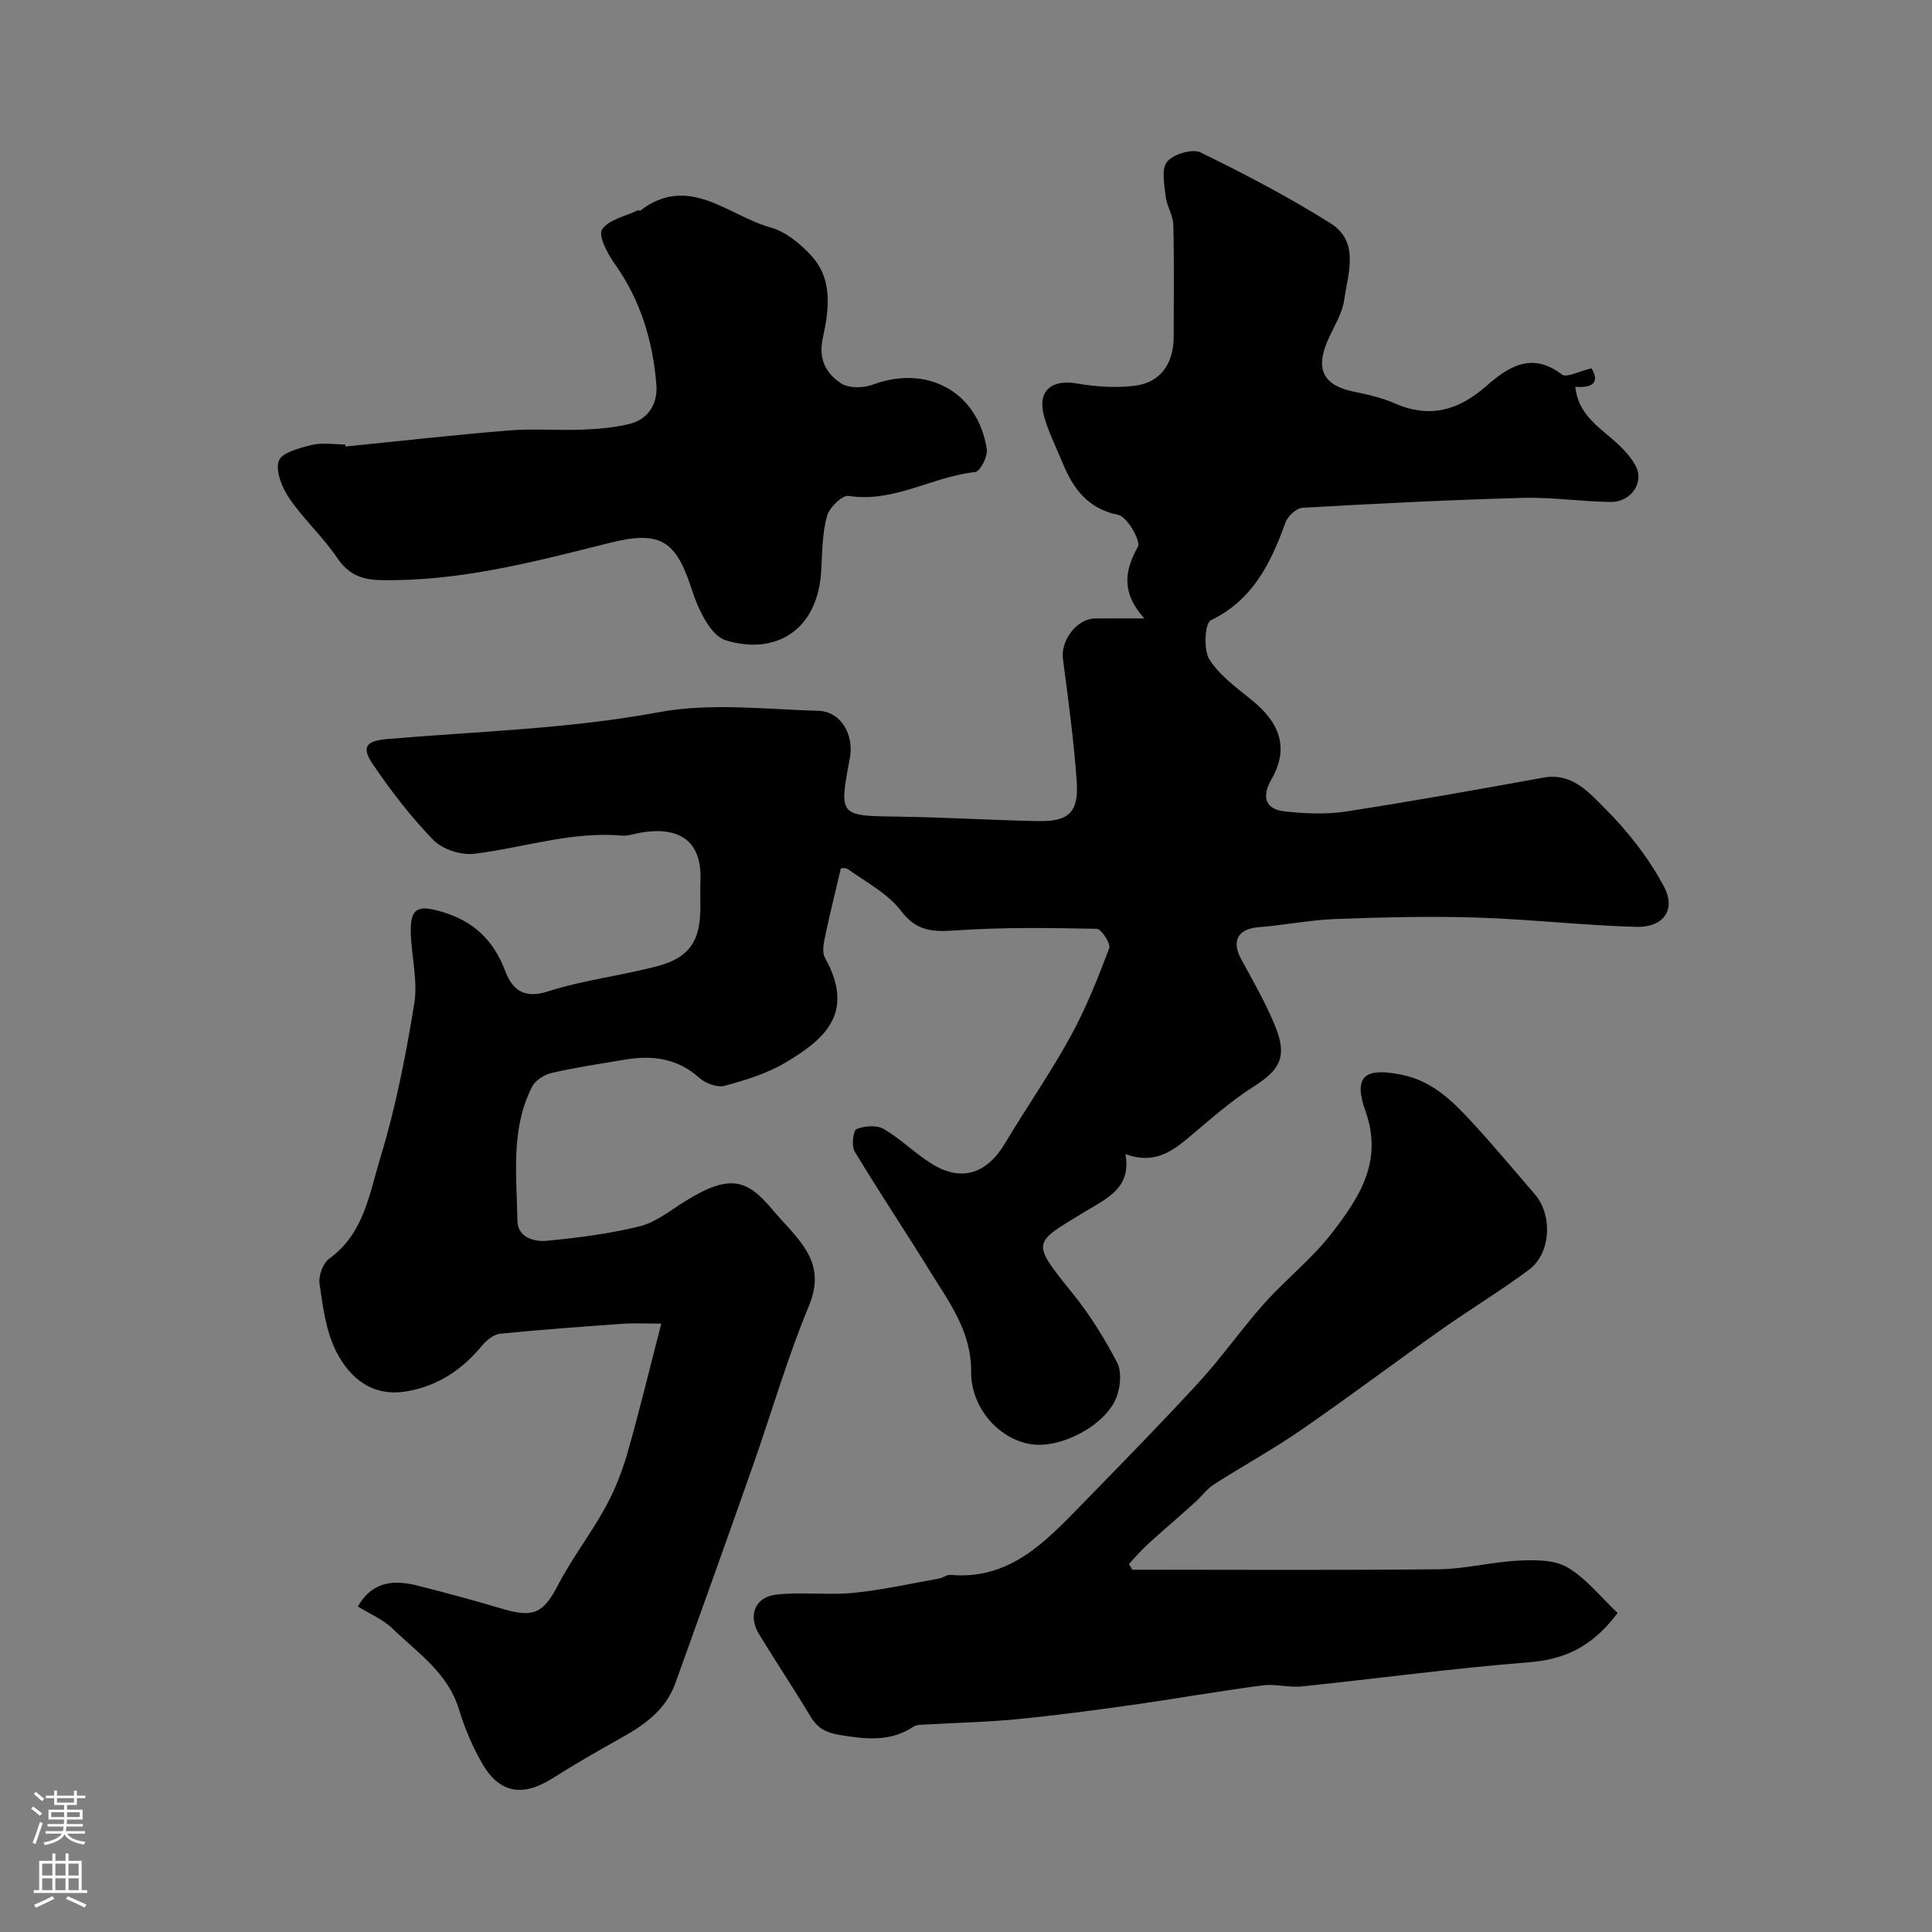
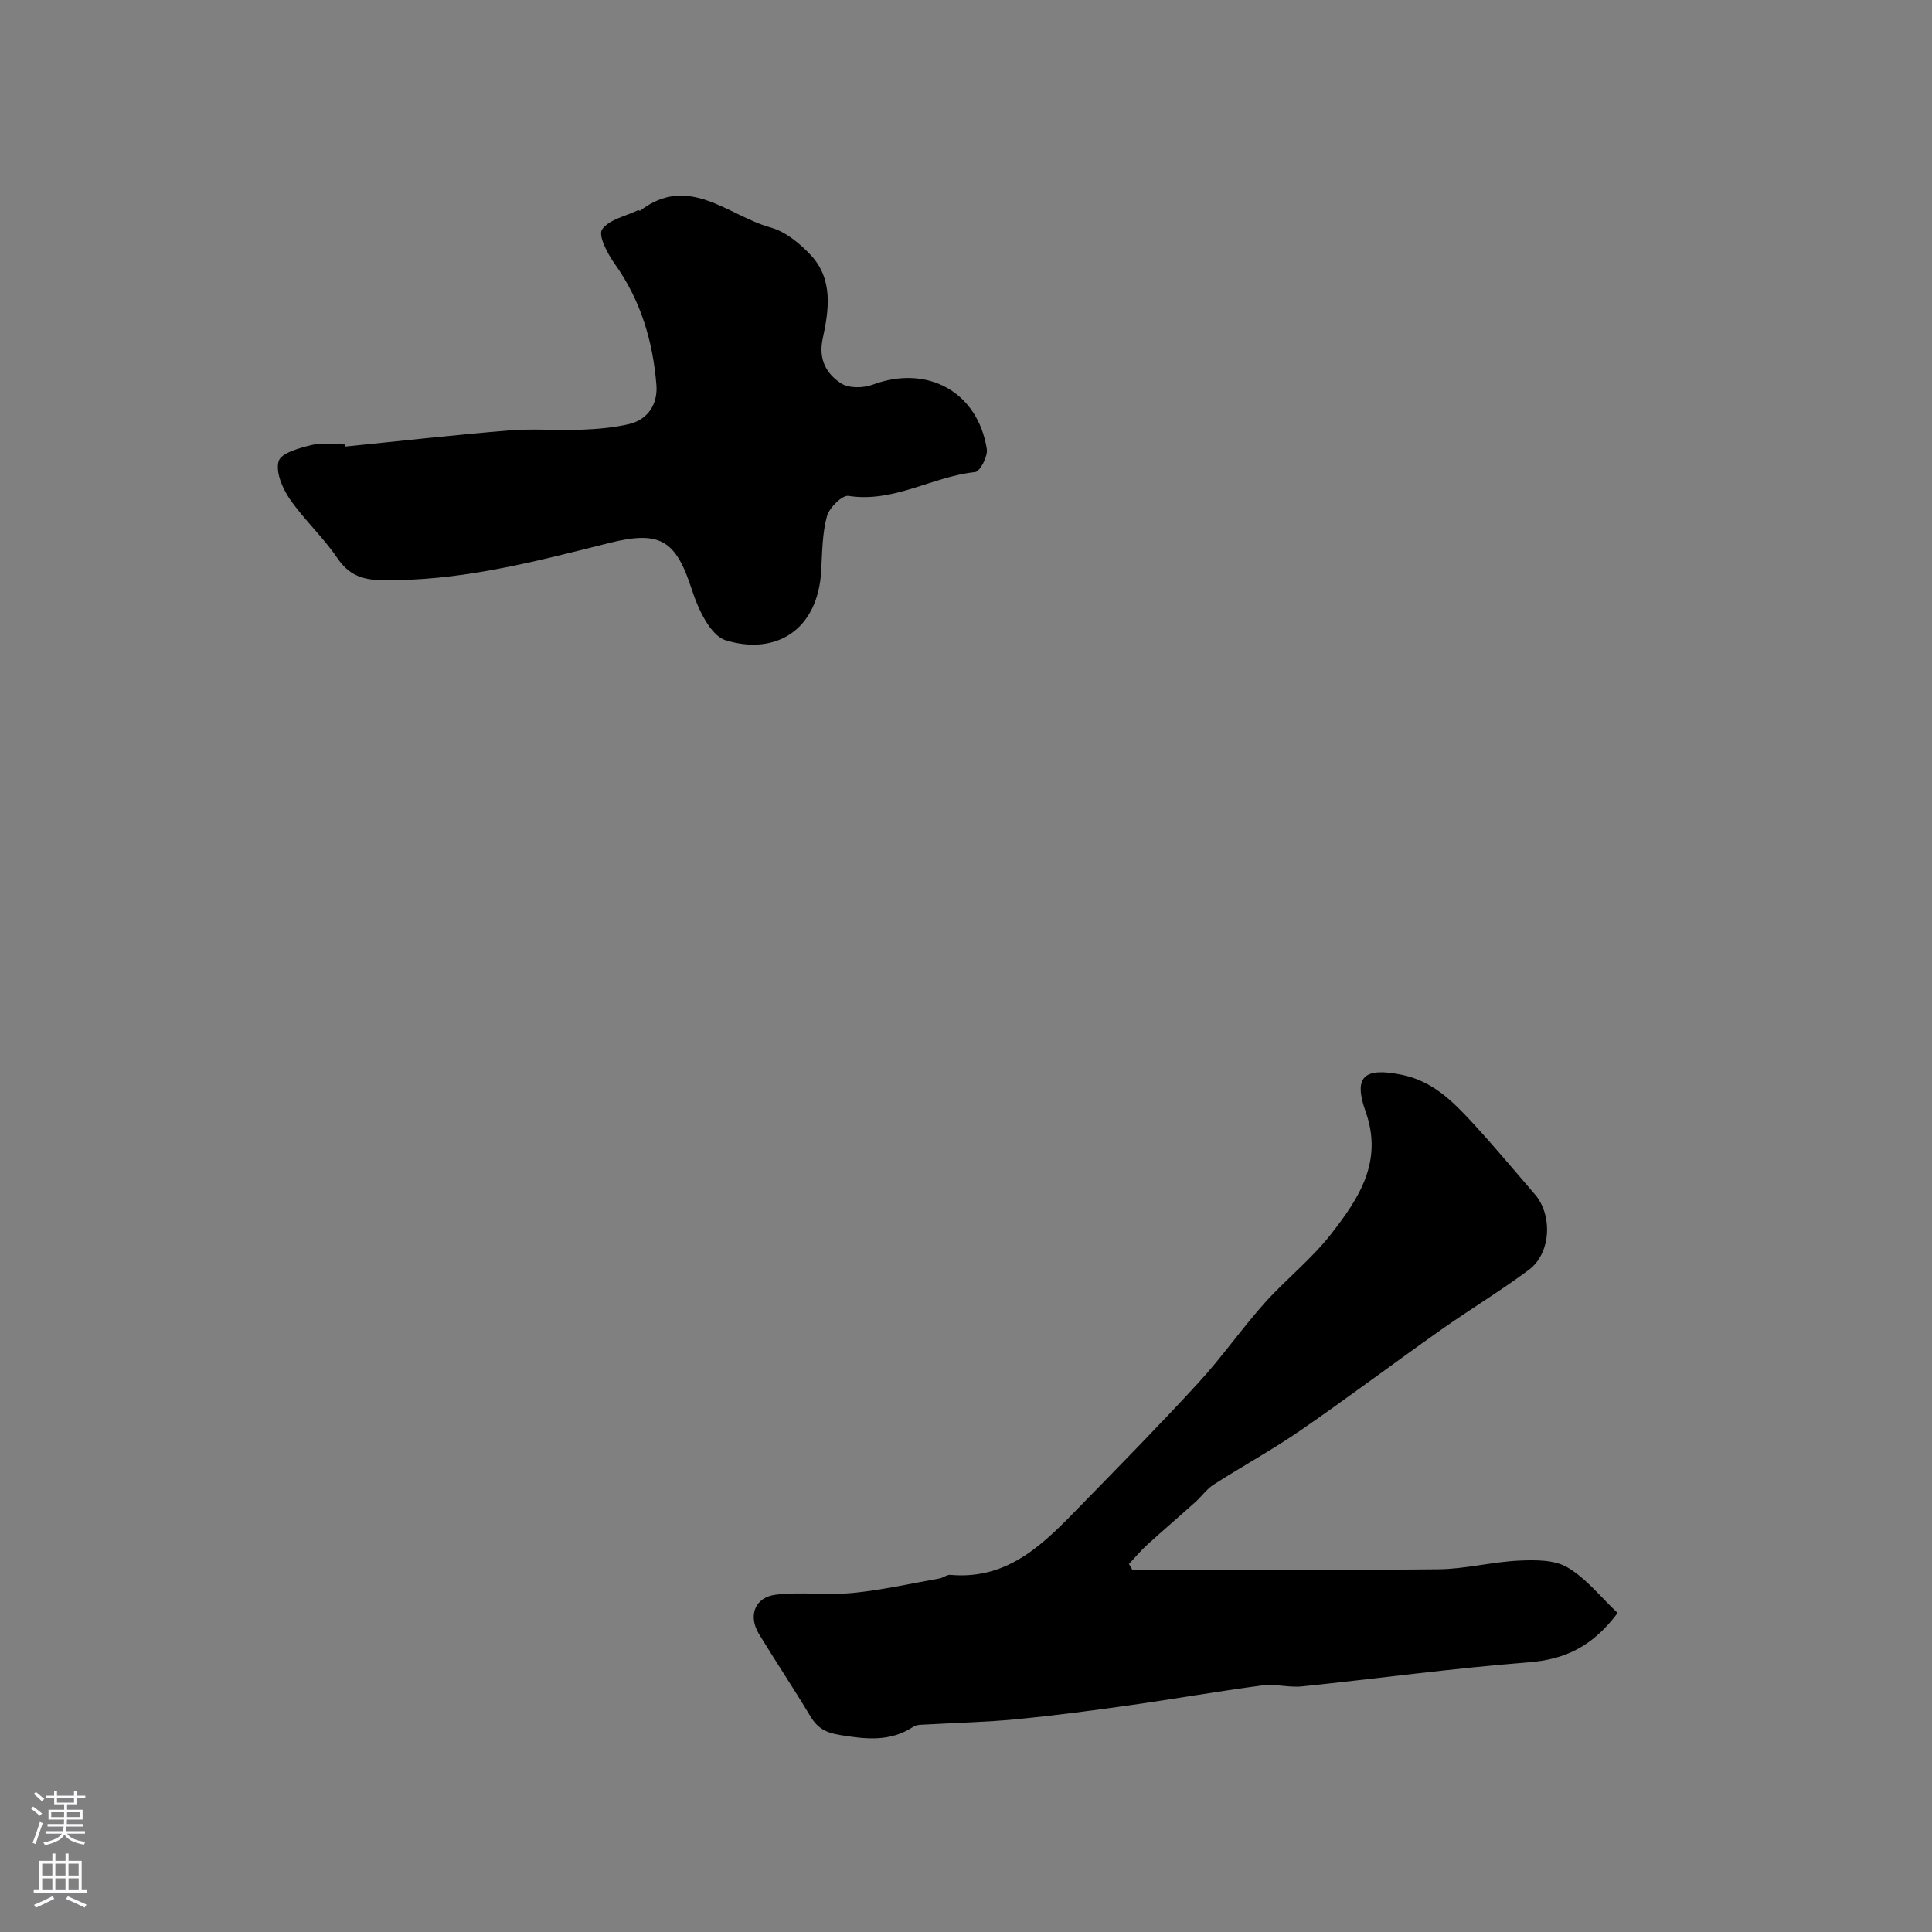
<svg xmlns="http://www.w3.org/2000/svg" enable-background="new 0 0 400 400" viewBox="0 0 400 400">
  <rect x="0" y="0" width="400" height="400" fill="#808080" stroke="none" />
  <g fill="#010000">
-     <path d="m329.51 76.26c1.45 2.41.89 4.16-3.36 3.82.55 5.41 4.39 7.99 7.81 10.96 1.81 1.57 3.63 3.39 4.72 5.48 1.77 3.37-1.02 7.44-5.13 7.4-6.1-.06-12.21-1.01-18.3-.84-15.21.42-30.41 1.18-45.6 2.05-1.26.07-3.03 1.74-3.51 3.05-3.03 8.41-6.72 16.01-15.47 20.26-1.22.59-1.53 6.09-.29 8.07 2.13 3.37 5.69 5.91 8.89 8.52 5.29 4.32 7.89 9.51 3.98 16.3-2.04 3.55-1.44 6.25 2.9 6.69 4.14.42 8.43.63 12.51 0 13.68-2.11 27.31-4.56 40.94-7.03 5.88-1.06 9.4 3.11 12.62 6.32 4.78 4.76 9.12 10.3 12.28 16.24 2.58 4.85-.14 8.5-5.75 8.35-11.04-.31-22.05-1.59-33.09-1.93-9.68-.3-19.39-.06-29.07.3-5.38.2-10.73 1.28-16.11 1.71-4.16.34-5.54 2.82-3.55 6.52 2.53 4.69 5.25 9.33 7.2 14.26 2.44 6.14.75 8.81-4.57 12.2-4.94 3.14-9.36 7.13-13.88 10.9-3.54 2.94-7.17 5.12-12.67 3.08 1.29 7.11-3.93 9.21-8.59 12.05-10.56 6.45-11.12 5.95-2.39 16.73 3.57 4.41 6.61 9.33 9.25 14.36.98 1.87.71 4.93-.07 7.06-2.17 5.94-11.67 10.92-17.88 9.85-6.7-1.15-12.33-7.63-12.27-15.03.07-8.3-4.61-14.45-8.61-20.92-5.1-8.26-10.5-16.33-15.5-24.64-.69-1.15-.32-4.34.38-4.63 1.64-.68 4.17-.87 5.63-.03 3.51 2.04 6.46 5.05 9.92 7.2 6.16 3.83 11.42 2.11 15.21-4.24 4.43-7.43 9.4-14.54 13.55-22.11 3.19-5.81 5.66-12.05 8.01-18.26.36-.95-1.63-4.01-2.58-4.03-9.66-.19-19.36-.34-28.99.32-4.76.33-8.21.34-11.52-4.02-2.74-3.6-7.18-5.93-11-8.64-.67-.48-1.97-.07-1.49-.07-1.21 5.15-2.3 9.47-3.21 13.84-.3 1.47-.71 3.37-.08 4.52 6.33 11.39.1 16.82-8.09 21.71-3.83 2.29-8.31 3.66-12.66 4.84-1.52.41-3.97-.49-5.23-1.63-4.63-4.17-9.91-4.74-15.66-3.75-4.97.85-9.98 1.58-14.89 2.71-1.53.35-3.41 1.54-4.09 2.87-4.48 8.79-3.18 18.35-3.04 27.69.05 3.52 3.43 4.45 6.1 4.2 6.47-.62 12.97-1.45 19.26-3.01 3.3-.82 6.25-3.23 9.25-5.1 9.56-5.99 13.05-4.48 18.3 1.78 2.12 2.52 4.55 4.82 6.38 7.52 2.59 3.82 3.04 7.54 1.03 12.38-4.41 10.61-7.6 21.73-11.42 32.6-5.33 15.17-10.75 30.31-16.2 45.44-1.96 5.45-6.31 8.59-11.15 11.28-4.84 2.7-9.65 5.47-14.33 8.43-5.99 3.78-10.79 3.14-14.33-2.81-2.13-3.59-3.79-7.56-5.01-11.56-2.29-7.49-8.5-11.6-13.65-16.59-2.02-1.96-4.82-3.13-7.27-4.65 2.6-4.45 6.34-5.84 12.3-4.33 5.99 1.51 11.96 3.14 17.89 4.89 6.26 1.85 8.3.7 11.22-4.92 2.9-5.58 6.81-10.64 9.85-16.16 1.93-3.51 3.44-7.34 4.55-11.19 2.45-8.57 4.54-17.25 7.02-26.85-3.3 0-5.55-.13-7.78.02-8.53.61-17.06 1.22-25.56 2.07-1.31.13-2.79 1.29-3.7 2.39-4.11 4.98-9.07 8.37-15.54 9.52-7.21 1.28-11.88-2.68-14.72-8.22-2.15-4.2-2.75-9.29-3.46-14.06-.24-1.64.74-4.26 2.05-5.2 7.18-5.18 8.29-13.5 10.55-20.87 3.17-10.38 5.27-21.16 7.02-31.89.77-4.75-.6-9.82-.72-14.75-.12-5.1 1.5-5.72 6.37-4.29 6.62 1.93 10.76 5.87 13.17 12.26 1.44 3.8 3.79 5.86 8.82 4.25 7.4-2.37 15.26-3.26 22.79-5.27 6.48-1.73 8.7-5.11 8.8-11.7.03-2-.06-4 .02-6 .39-9.57-6.07-11.14-12.85-9.82-1.12.22-2.28.63-3.38.53-10.51-.94-20.44 2.53-30.65 3.76-2.71.33-6.54-.94-8.43-2.87-4.66-4.78-8.78-10.18-12.55-15.72-2.41-3.55-1.31-4.79 2.94-5.16 18.79-1.61 37.63-2.09 56.33-5.57 10.66-1.99 22-.59 33.02-.28 4.63.13 7.41 4.91 6.5 9.77-2.26 12.09-2.26 11.97 10.15 12.14 9.6.13 19.2.73 28.8.92 6.38.13 8.47-1.81 8.02-8.23-.59-8.47-1.75-16.92-2.85-25.35-.5-3.82 2.85-8.32 6.66-8.37 2.97-.04 5.94-.01 10.2-.01-4.71-5.19-4.21-9.73-1.34-14.84.66-1.18-2.21-6.21-4.06-6.59-6.43-1.33-9.38-5.53-11.58-10.89-1.3-3.16-2.87-6.24-3.78-9.51-1.45-5.21 1.46-7.73 6.73-6.82 3.88.67 7.96.94 11.85.5 5.49-.62 8.25-4.51 8.25-10.28 0-7.69.12-15.38-.08-23.06-.05-1.99-1.36-3.92-1.59-5.93-.27-2.41-.92-5.66.3-7.13 1.3-1.57 5.21-2.76 6.92-1.93 9.18 4.47 18.28 9.24 26.92 14.67 6.08 3.82 3.62 10.37 2.83 15.87-.42 2.96-2.28 5.72-3.49 8.58-2.51 5.94-.7 9.18 5.57 10.43 2.86.57 5.77 1.26 8.43 2.42 7.23 3.16 13.2 1.41 18.92-3.61 4.52-3.97 9.41-7.18 15.66-2.37 1.01.7 3.7-.75 6.12-1.29z" />
    <path d="m234.43 324.99c21.15 0 42.3.13 63.45-.09 5.53-.06 11.03-1.53 16.57-1.79 3.38-.16 7.38-.2 10.09 1.41 3.91 2.31 6.91 6.17 10.37 9.43-5.23 6.98-10.91 9.62-18.39 10.21-15.68 1.23-31.29 3.37-46.95 4.99-2.72.28-5.56-.56-8.25-.2-9.24 1.22-18.42 2.84-27.64 4.14-7.77 1.09-15.56 2.12-23.37 2.87-6.09.59-12.23.71-18.34 1.07-.98.06-2.14-.01-2.88.48-4.81 3.17-9.8 2.58-15.16 1.71-2.98-.49-4.67-1.43-6.14-3.87-3.44-5.73-7.16-11.3-10.64-17.02-2.31-3.79-.9-7.64 3.49-8.17 5.28-.63 10.71.15 16.01-.37 5.98-.59 11.89-1.93 17.83-2.98.79-.14 1.56-.82 2.3-.75 12.26 1.1 19.67-6.85 27.17-14.55 8.16-8.37 16.35-16.7 24.25-25.31 4.79-5.22 8.86-11.09 13.58-16.37 4.43-4.96 9.78-9.15 13.83-14.36 5.68-7.31 10.82-14.92 7.12-25.35-2.62-7.37-.16-9.16 7.49-7.6 6.32 1.29 10.41 5.37 14.42 9.69 4.52 4.87 8.77 10.01 13.12 15.04 3.75 4.33 3.36 12.24-1.22 15.65-5.87 4.37-12.17 8.17-18.16 12.4-9.73 6.87-19.25 14.04-29.05 20.8-5.83 4.02-12.08 7.44-18.06 11.27-1.44.93-2.49 2.45-3.79 3.62-3.31 2.97-6.7 5.87-9.99 8.86-1.34 1.22-2.51 2.64-3.75 3.96.22.39.45.79.69 1.18z" />
    <path d="m71.51 92.45c11.27-1.13 22.53-2.41 33.82-3.33 5.01-.41 10.09.03 15.13-.16 3.26-.13 6.57-.41 9.74-1.15 4.1-.96 6.01-4.32 5.7-8.14-.73-9.02-3.25-17.52-8.64-25.06-1.48-2.08-3.45-5.81-2.61-7.09 1.37-2.07 4.86-2.75 7.46-4 .09-.05.34.17.4.12 10.09-7.76 18.23 1.02 27.01 3.45 3.09.85 6.05 3.28 8.32 5.7 4.7 5 3.79 11.36 2.5 17.29-.94 4.32.74 7.31 3.81 9.3 1.6 1.04 4.6.98 6.54.26 11.28-4.2 21.74 1.44 23.62 13.34.24 1.49-1.41 4.66-2.43 4.76-8.85.93-16.82 6.4-26.2 4.93-1.3-.21-3.99 2.44-4.47 4.2-.97 3.58-.98 7.44-1.18 11.2-.65 12.43-9.44 17.67-19.79 14.49-3.15-.97-5.72-6.49-6.98-10.42-3.33-10.36-6.59-12.37-17.18-9.71-15.53 3.9-31.04 8-47.29 7.67-3.98-.08-6.66-1.18-8.98-4.6-2.93-4.33-6.9-7.94-9.86-12.25-1.51-2.2-2.93-5.6-2.25-7.8.52-1.68 4.31-2.7 6.82-3.32 2.2-.54 4.63-.11 6.96-.11 0 .13.02.28.03.43z" />
  </g>
  <path d="m6.44 374.46.42-.45c.65.47 1.27.95 1.85 1.44l-.45.49c-.65-.56-1.25-1.06-1.82-1.48m.93 7.33-.63-.26c.55-1.36 1.05-2.8 1.52-4.33.19.1.38.19.59.27-.46 1.29-.95 2.73-1.48 4.32m-.38-10.38.44-.42c.43.34 1.01.82 1.74 1.44l-.49.49c-.53-.51-1.09-1.01-1.69-1.51m2.5.35h1.72v-1.04h.59v1.04h3.52v-1.04h.59v1.04h1.75v.53h-1.75v1.42h-2.03v.97h3.22v2.03h-3.24c0 .35-.01.66-.03.93h3.32v.53h-3.37c-.03.27-.08.58-.15.94h3.96v.53h-3.71c.67.92 1.93 1.48 3.79 1.68-.13.24-.23.44-.29.59-2.13-.38-3.48-1.08-4.04-2.12-.43.97-1.77 1.72-4.03 2.23-.09-.19-.2-.37-.33-.55 2.1-.42 3.37-1.03 3.81-1.83h-3.36v-.53h3.58c.08-.29.13-.61.16-.94h-3.33v-.53h3.39c.02-.27.04-.58.04-.93h-3.23v-2.03h3.25v-.97h-2.07v-1.42h-1.73zm1.12 3.44v1h2.65c.01-.3.02-.44.01-.4v-.25-.35zm1.19-2h3.52v-.91h-3.52zm4.71 2h-2.63v.59c0 .15-.01.28-.01.4h2.64z" fill="#fbfafc" />
  <path d="m13.56 383.74h.63v1.52h2.72v6.07h1.13v.6h-11.06v-.6h1.13v-6.07h2.73v-1.52h.63v1.52h2.1v-1.52zm-2.69 8.83.38.56c-1.24.63-2.53 1.25-3.85 1.85-.1-.21-.21-.42-.34-.63 1.36-.55 2.63-1.15 3.81-1.78m-2.13-4.27h2.1v-2.45h-2.1zm0 3.04h2.1v-2.46h-2.1zm2.72-3.04h2.1v-2.45h-2.1zm0 3.04h2.1v-2.46h-2.1zm6.07 3.6c-1.41-.71-2.7-1.3-3.86-1.78l.35-.56c1.45.62 2.75 1.19 3.88 1.72zm-1.25-9.09h-2.1v2.45h2.1zm-2.09 5.49h2.1v-2.45h-2.1z" fill="#fbfafc" />
</svg>